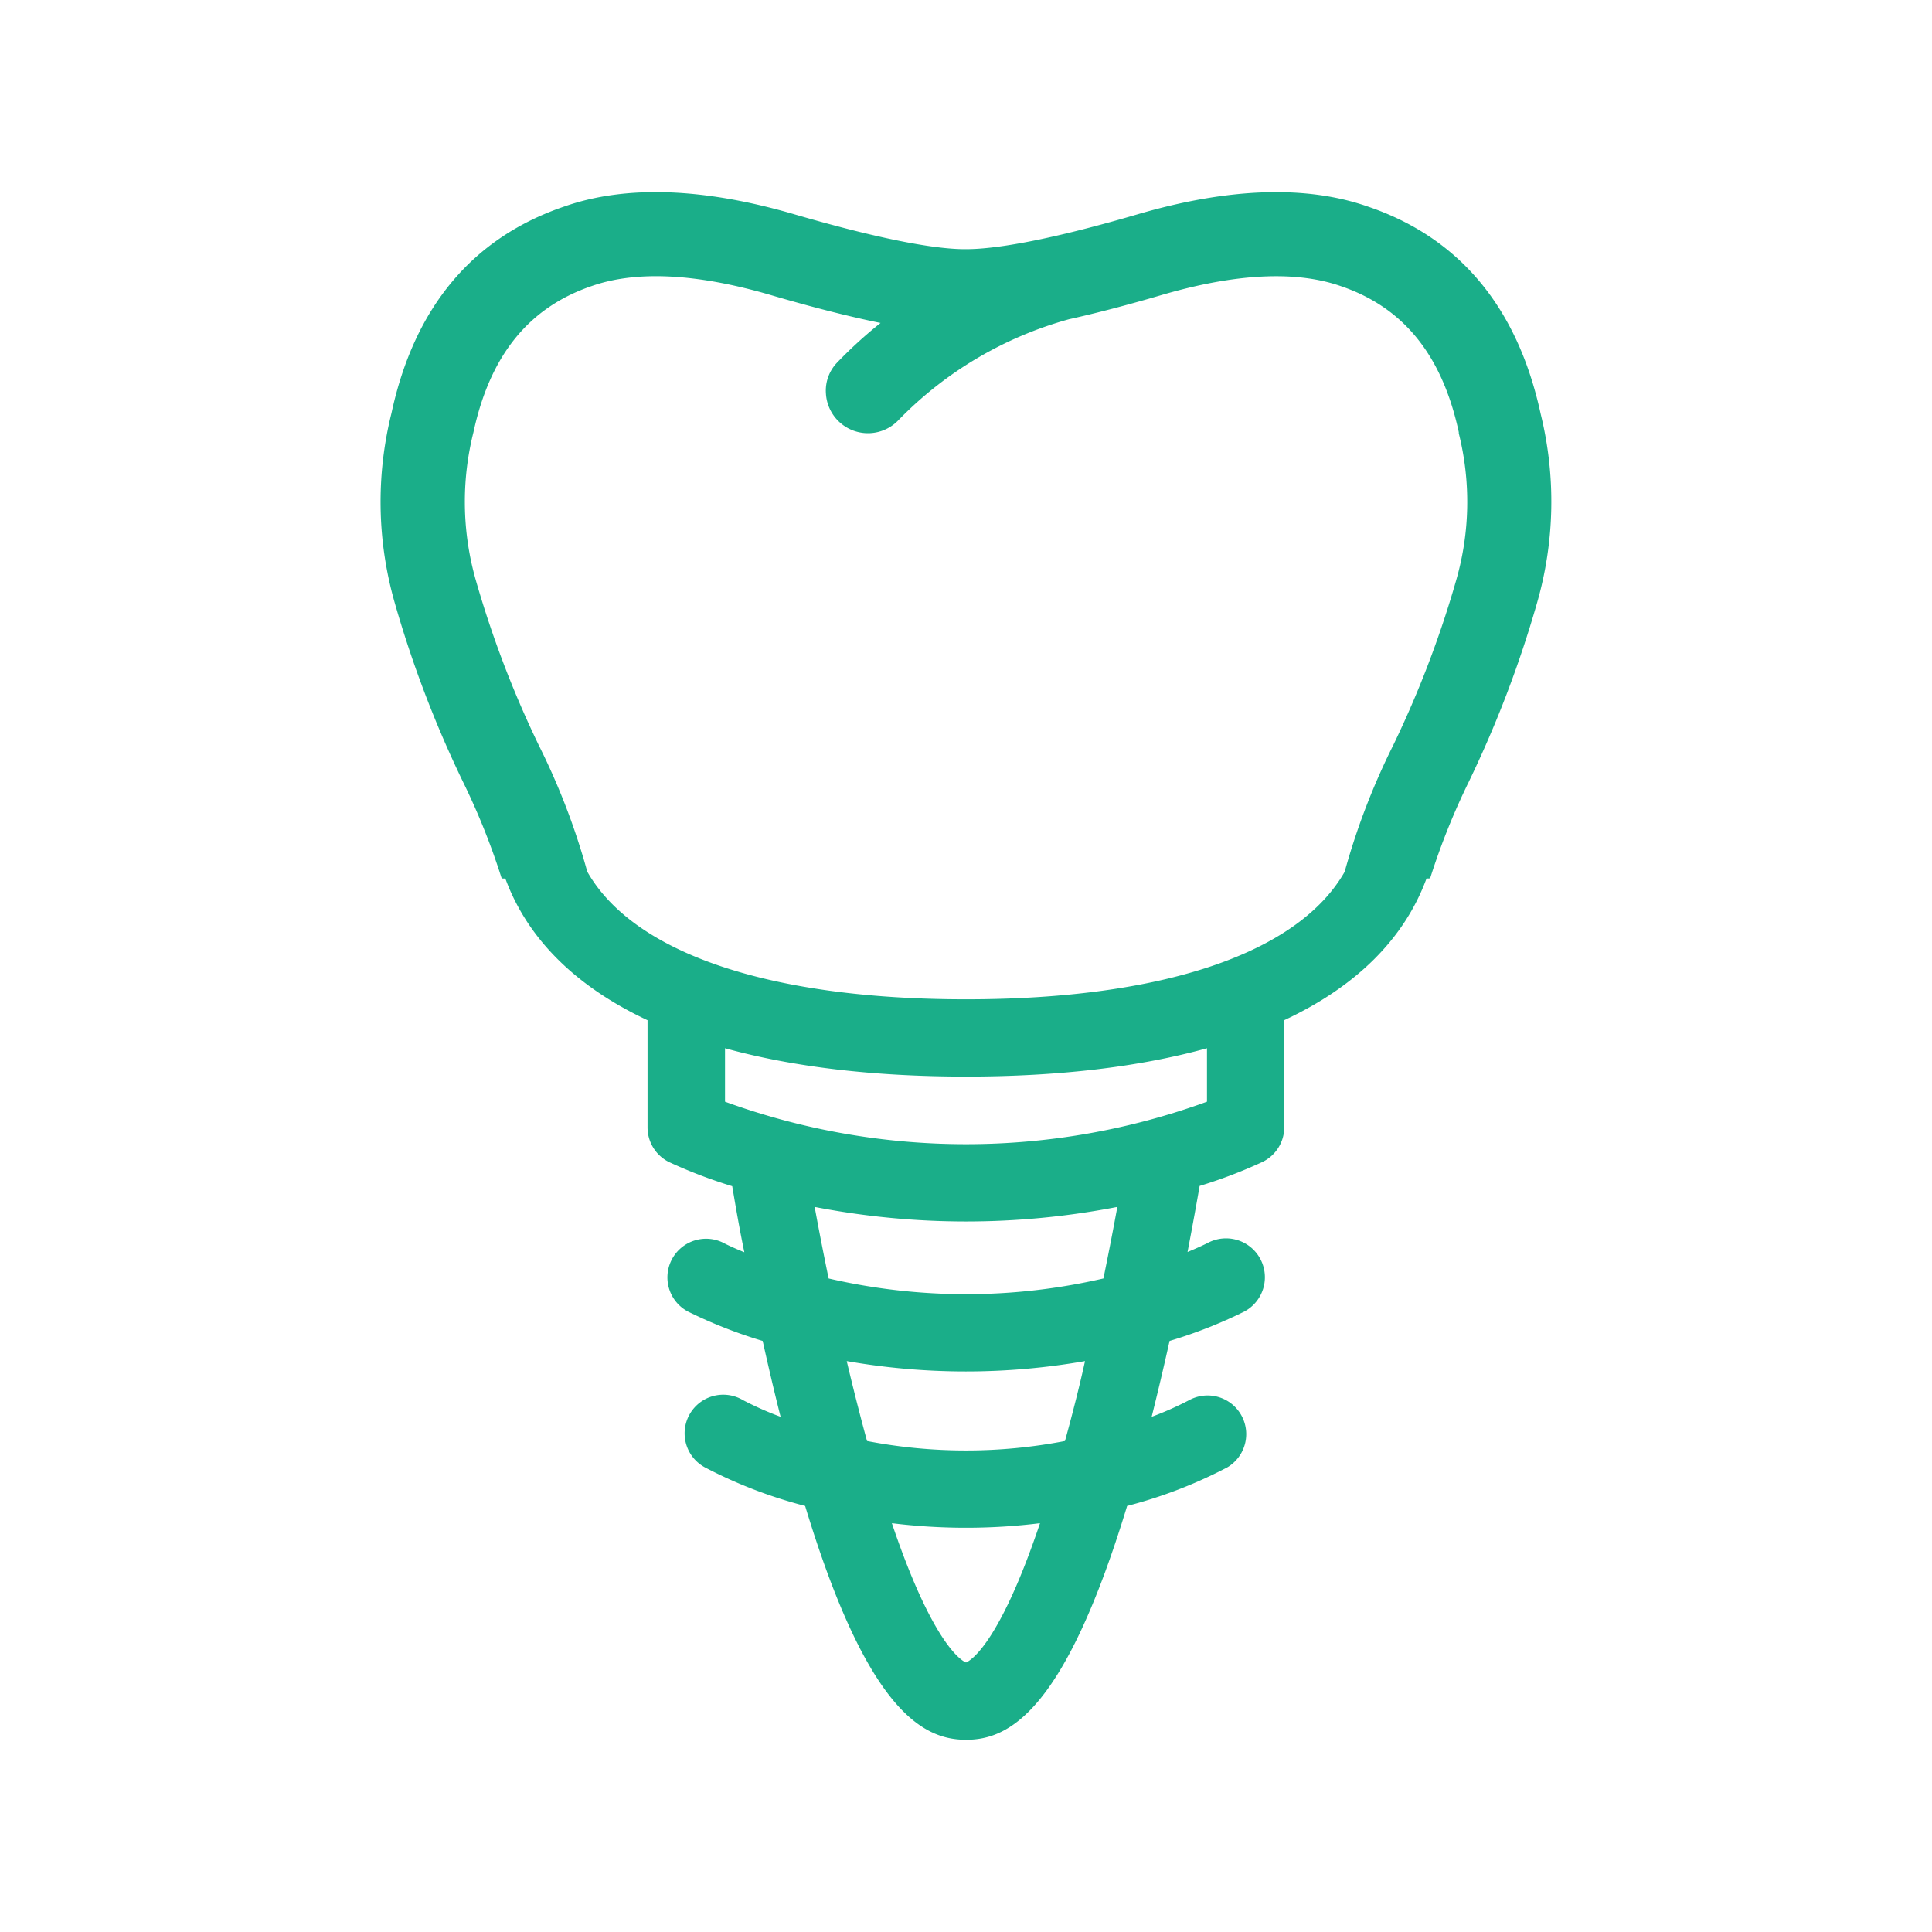
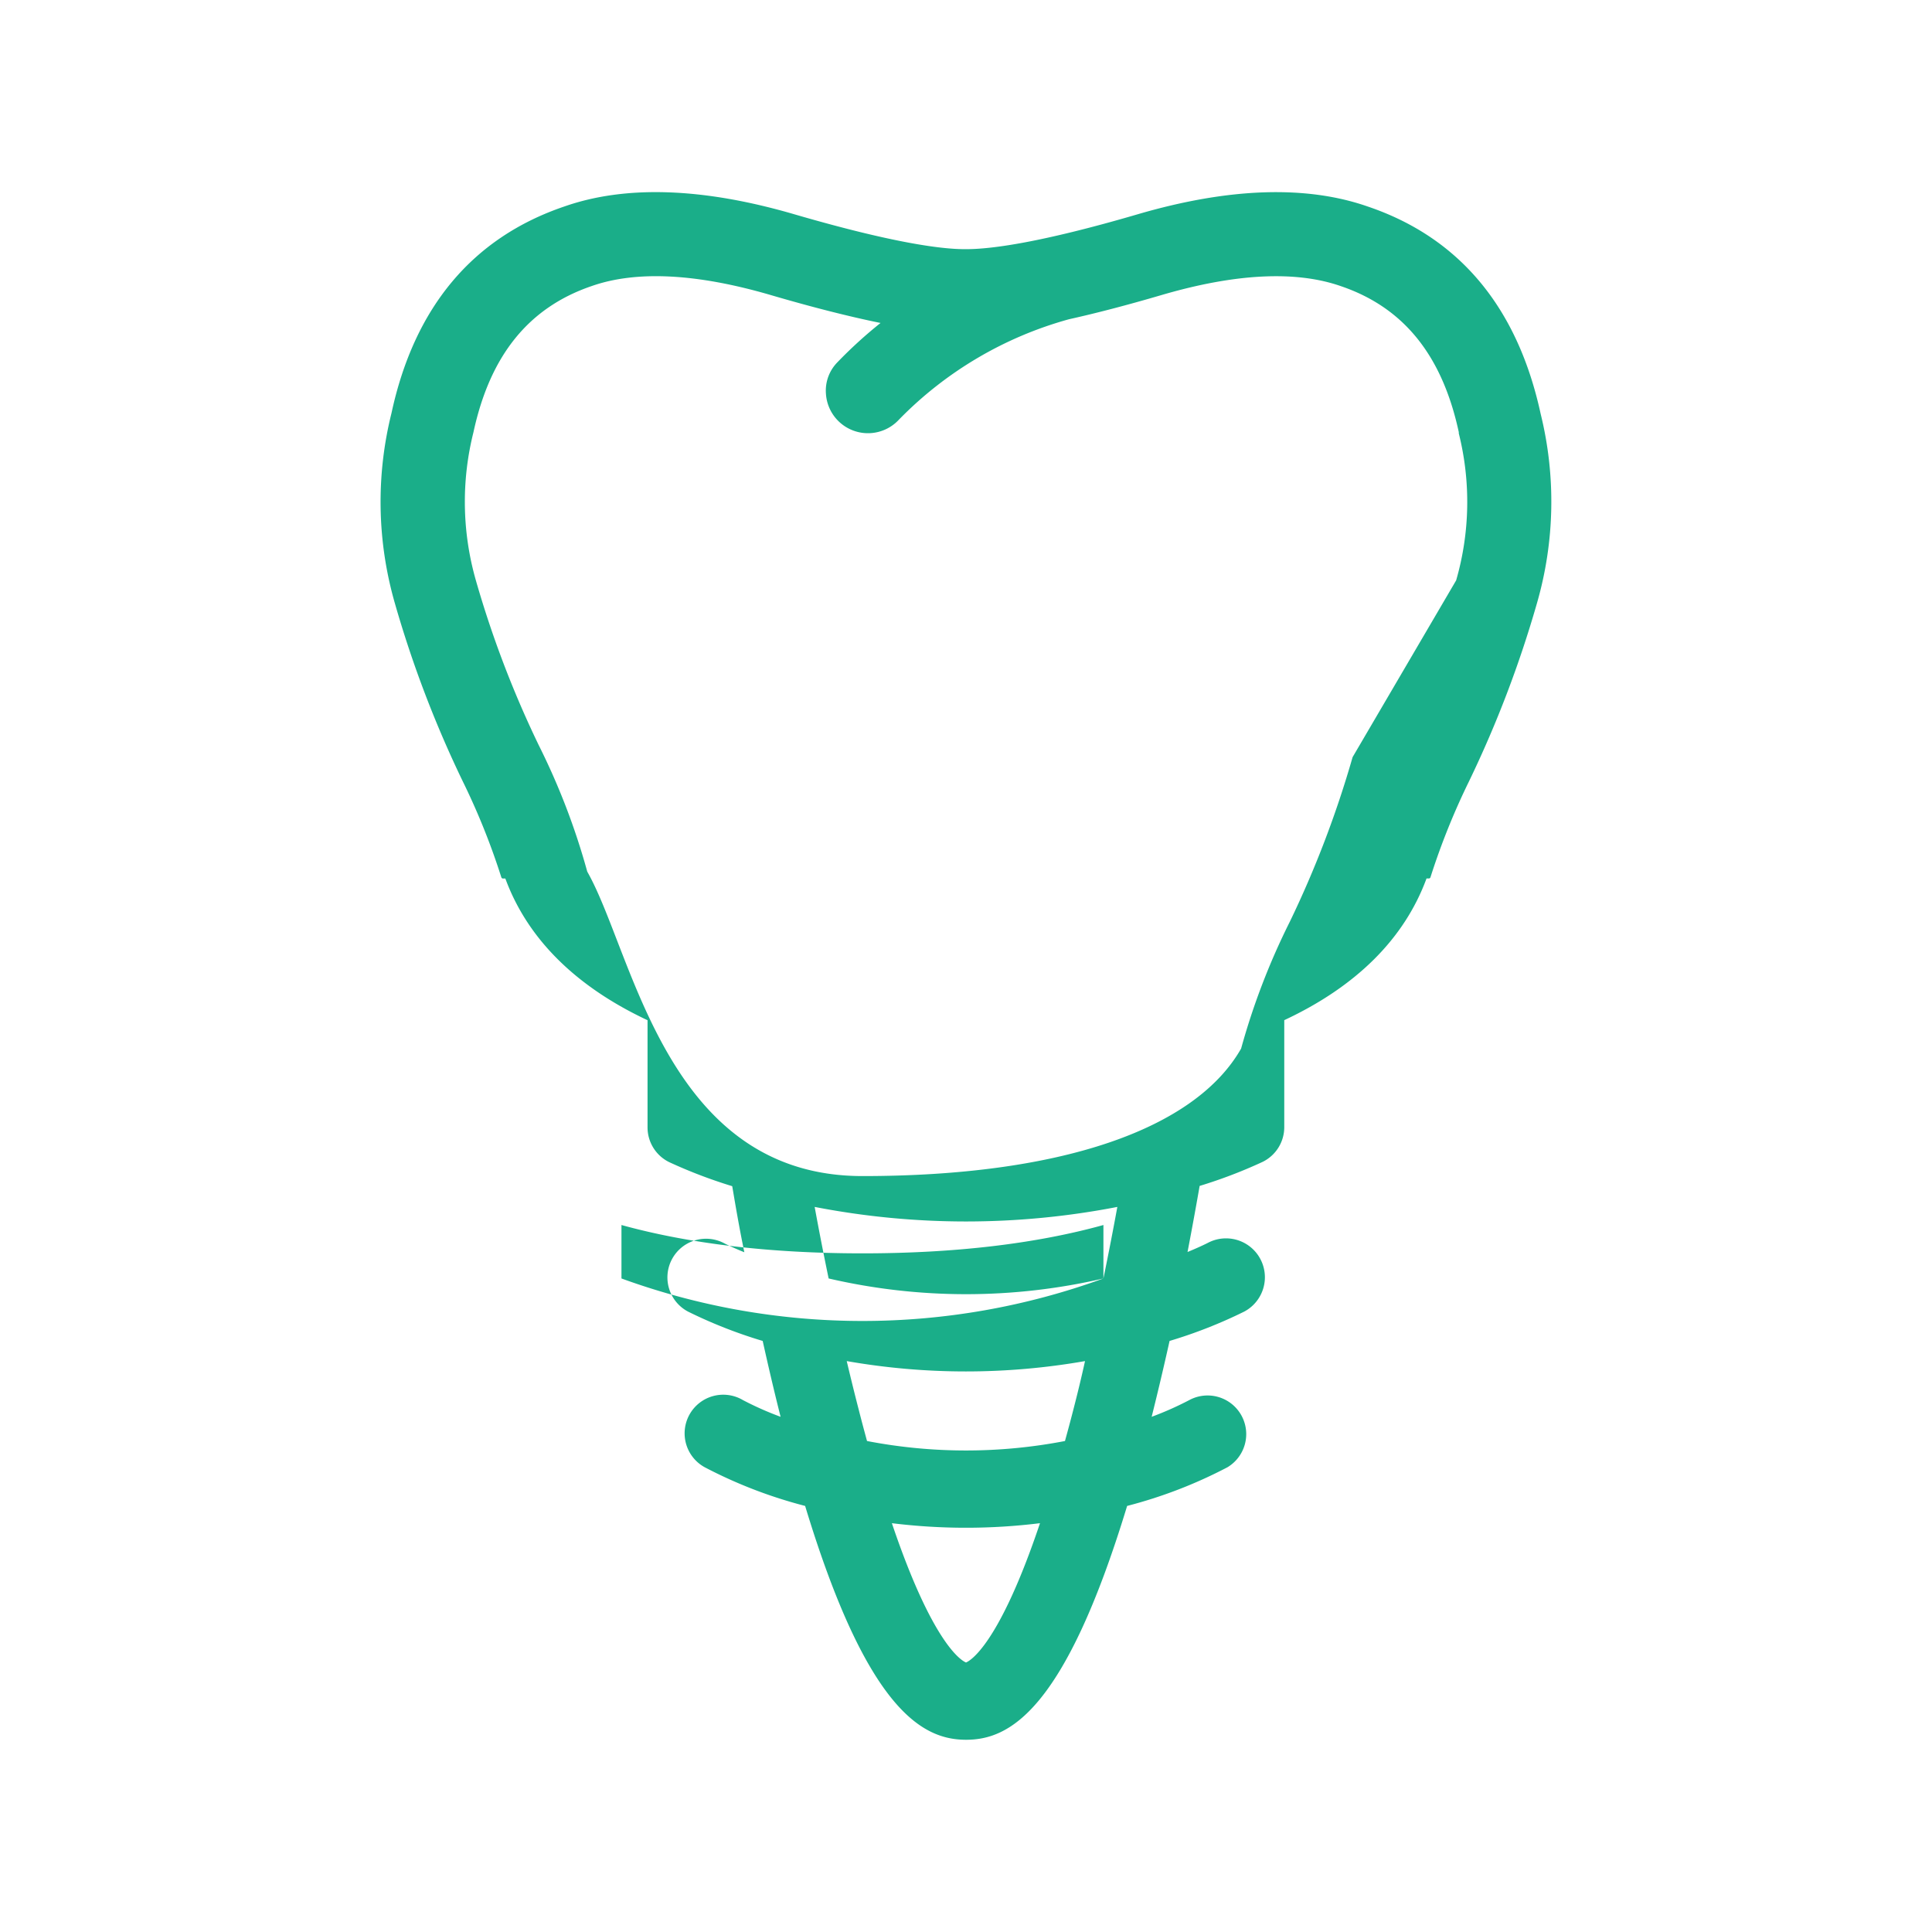
<svg xmlns="http://www.w3.org/2000/svg" id="Livello_1" data-name="Livello 1" viewBox="0 0 300 300">
  <defs>
    <style>.cls-1{fill:#1aae89;}</style>
  </defs>
  <title>implantare</title>
-   <path class="cls-1" d="M239.23,64.25c-3.59-16.53-12.61-27.35-26.81-32.17-9.57-3.35-21.63-2.95-35.82,1.21-15.12,4.42-22.7,5.38-26.44,5.4h-.37c-3.7,0-11.27-1-26.39-5.4-14.19-4.15-26.23-4.57-35.76-1.23C73.38,36.9,64.34,47.7,60.79,64.15a56.93,56.93,0,0,0,.52,29.51,173.44,173.44,0,0,0,10.54,27.65,108.35,108.35,0,0,1,6,14.93.28.28,0,0,0,.26.18h.36c3.46,9.41,11,16.8,22.08,22v16.65a6,6,0,0,0,3.35,5.38,76.58,76.58,0,0,0,9.8,3.74c.42,2.46,1,6,1.88,10.26-2-.81-3.1-1.38-3.13-1.4a6,6,0,0,0-5.62,10.61,73.81,73.81,0,0,0,11.6,4.56c.84,3.78,1.76,7.75,2.78,11.78a49.36,49.36,0,0,1-5.84-2.59,6,6,0,1,0-5.93,10.43,72.74,72.74,0,0,0,15.58,6c9.67,31.91,18.33,36.31,25,36.31s15.29-4.4,25-36.31a72.51,72.51,0,0,0,15.57-6,6,6,0,0,0-5.91-10.44,49.9,49.9,0,0,1-5.85,2.6c1-4,1.94-8,2.78-11.78a73.81,73.81,0,0,0,11.6-4.56A6,6,0,0,0,187.54,193s-1.14.59-3.14,1.41c.82-4.26,1.45-7.8,1.88-10.26a75.3,75.3,0,0,0,9.79-3.74,6,6,0,0,0,3.35-5.38V158.41c11.1-5.19,18.62-12.58,22.09-22h.37a.26.26,0,0,0,.24-.18,109.13,109.13,0,0,1,6-14.93,173.57,173.57,0,0,0,10.54-27.64A56.91,56.91,0,0,0,239.23,64.25ZM150,258.15c-.6-.24-5.09-2.62-11.51-21.63a93.73,93.73,0,0,0,23,0C155.1,255.53,150.6,257.91,150,258.15Zm16.68-39.3c-.44,1.72-.88,3.34-1.31,4.91a81.09,81.09,0,0,1-30.74,0c-.42-1.55-.85-3.14-1.28-4.84-.66-2.54-1.28-5.08-1.87-7.57a107.32,107.32,0,0,0,37,0C167.94,213.82,167.33,216.33,166.68,218.85Zm4.66-20.33a94.5,94.5,0,0,1-42.67,0c-.87-4.19-1.6-8-2.17-11.11a123.36,123.36,0,0,0,47,0C172.93,190.53,172.2,194.33,171.34,198.52Zm16.08-27.45a109.38,109.38,0,0,1-74.84,0v-8.3c10.46,2.89,23,4.4,37.42,4.4s27-1.51,37.42-4.4Zm38.69-80.95a160.26,160.26,0,0,1-9.75,25.56,108.24,108.24,0,0,0-7.56,19.69c-7.2,12.64-28.23,19.8-58.8,19.8S98.39,148,91.19,135.35a107.72,107.72,0,0,0-7.55-19.67,160.72,160.72,0,0,1-9.75-25.57,44.33,44.33,0,0,1-.37-23C76.1,55.16,82.11,47.74,91.9,44.41c6.95-2.43,16.31-1.95,27.83,1.42,6.46,1.89,12.18,3.34,17,4.32A69.63,69.63,0,0,0,130,56.29a6.27,6.27,0,0,0-1.75,4.83,6.54,6.54,0,0,0,11.32,4.06A58.66,58.66,0,0,1,166,49.57c4.24-.94,9.06-2.2,14.31-3.74,11.52-3.38,20.9-3.84,27.89-1.4,9.75,3.31,15.74,10.73,18.32,22.68l0,.18A43.89,43.89,0,0,1,226.11,90.12Z" />
+   <path class="cls-1" d="M239.23,64.25c-3.59-16.53-12.61-27.35-26.81-32.17-9.57-3.35-21.63-2.95-35.82,1.21-15.12,4.42-22.7,5.38-26.44,5.4h-.37c-3.7,0-11.27-1-26.39-5.4-14.19-4.15-26.23-4.57-35.76-1.23C73.38,36.9,64.34,47.7,60.79,64.15a56.93,56.93,0,0,0,.52,29.51,173.44,173.44,0,0,0,10.54,27.65,108.35,108.35,0,0,1,6,14.93.28.28,0,0,0,.26.18h.36c3.46,9.41,11,16.8,22.08,22v16.65a6,6,0,0,0,3.35,5.38,76.58,76.58,0,0,0,9.8,3.74c.42,2.46,1,6,1.88,10.26-2-.81-3.1-1.38-3.13-1.4a6,6,0,0,0-5.62,10.61,73.81,73.81,0,0,0,11.6,4.56c.84,3.78,1.76,7.75,2.78,11.78a49.36,49.36,0,0,1-5.84-2.59,6,6,0,1,0-5.93,10.43,72.74,72.74,0,0,0,15.58,6c9.67,31.91,18.33,36.31,25,36.31s15.29-4.4,25-36.31a72.51,72.51,0,0,0,15.57-6,6,6,0,0,0-5.91-10.44,49.9,49.9,0,0,1-5.85,2.6c1-4,1.94-8,2.78-11.78a73.81,73.81,0,0,0,11.6-4.56A6,6,0,0,0,187.54,193s-1.14.59-3.14,1.41c.82-4.26,1.45-7.8,1.88-10.26a75.3,75.3,0,0,0,9.79-3.74,6,6,0,0,0,3.35-5.38V158.41c11.1-5.19,18.62-12.58,22.09-22h.37a.26.26,0,0,0,.24-.18,109.13,109.13,0,0,1,6-14.93,173.57,173.57,0,0,0,10.54-27.64A56.91,56.91,0,0,0,239.23,64.25ZM150,258.15c-.6-.24-5.09-2.62-11.51-21.63a93.73,93.73,0,0,0,23,0C155.1,255.53,150.6,257.91,150,258.15Zm16.68-39.3c-.44,1.72-.88,3.34-1.31,4.91a81.09,81.09,0,0,1-30.74,0c-.42-1.55-.85-3.14-1.28-4.84-.66-2.54-1.28-5.08-1.87-7.57a107.32,107.32,0,0,0,37,0C167.94,213.82,167.33,216.33,166.68,218.85Zm4.66-20.33a94.5,94.5,0,0,1-42.67,0c-.87-4.19-1.6-8-2.17-11.11a123.36,123.36,0,0,0,47,0C172.93,190.53,172.2,194.33,171.34,198.52Za109.38,109.38,0,0,1-74.84,0v-8.3c10.46,2.89,23,4.4,37.42,4.4s27-1.51,37.42-4.4Zm38.69-80.95a160.26,160.26,0,0,1-9.75,25.56,108.24,108.24,0,0,0-7.56,19.69c-7.2,12.64-28.23,19.8-58.8,19.8S98.39,148,91.19,135.35a107.72,107.72,0,0,0-7.55-19.67,160.72,160.72,0,0,1-9.75-25.57,44.33,44.33,0,0,1-.37-23C76.1,55.16,82.11,47.74,91.9,44.41c6.95-2.43,16.31-1.95,27.83,1.42,6.46,1.89,12.18,3.34,17,4.32A69.63,69.63,0,0,0,130,56.29a6.27,6.27,0,0,0-1.75,4.83,6.54,6.54,0,0,0,11.32,4.06A58.66,58.66,0,0,1,166,49.57c4.24-.94,9.06-2.2,14.31-3.74,11.52-3.38,20.9-3.84,27.89-1.4,9.75,3.31,15.74,10.73,18.32,22.68l0,.18A43.89,43.89,0,0,1,226.11,90.12Z" />
</svg>